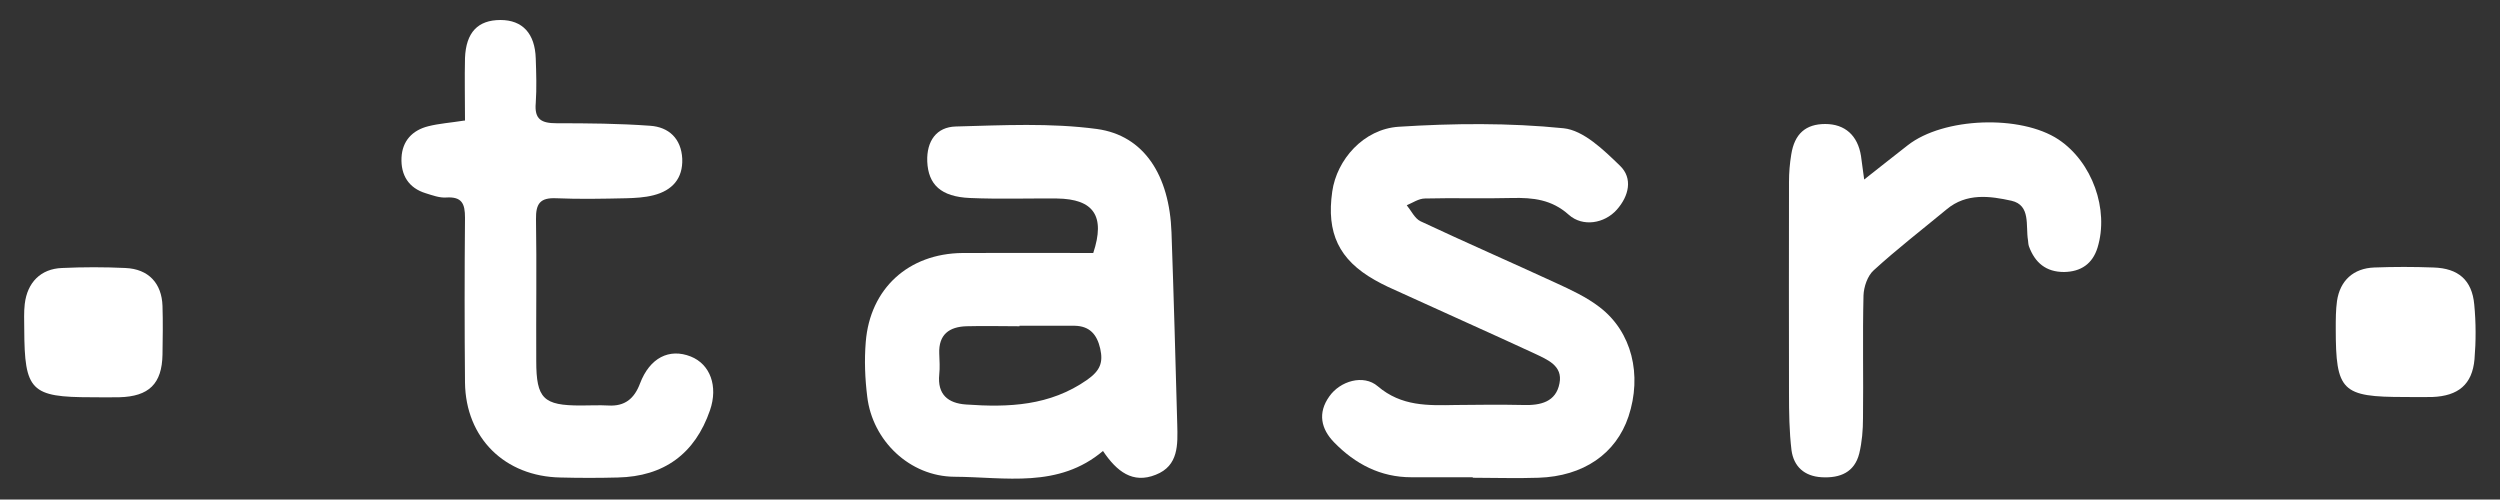
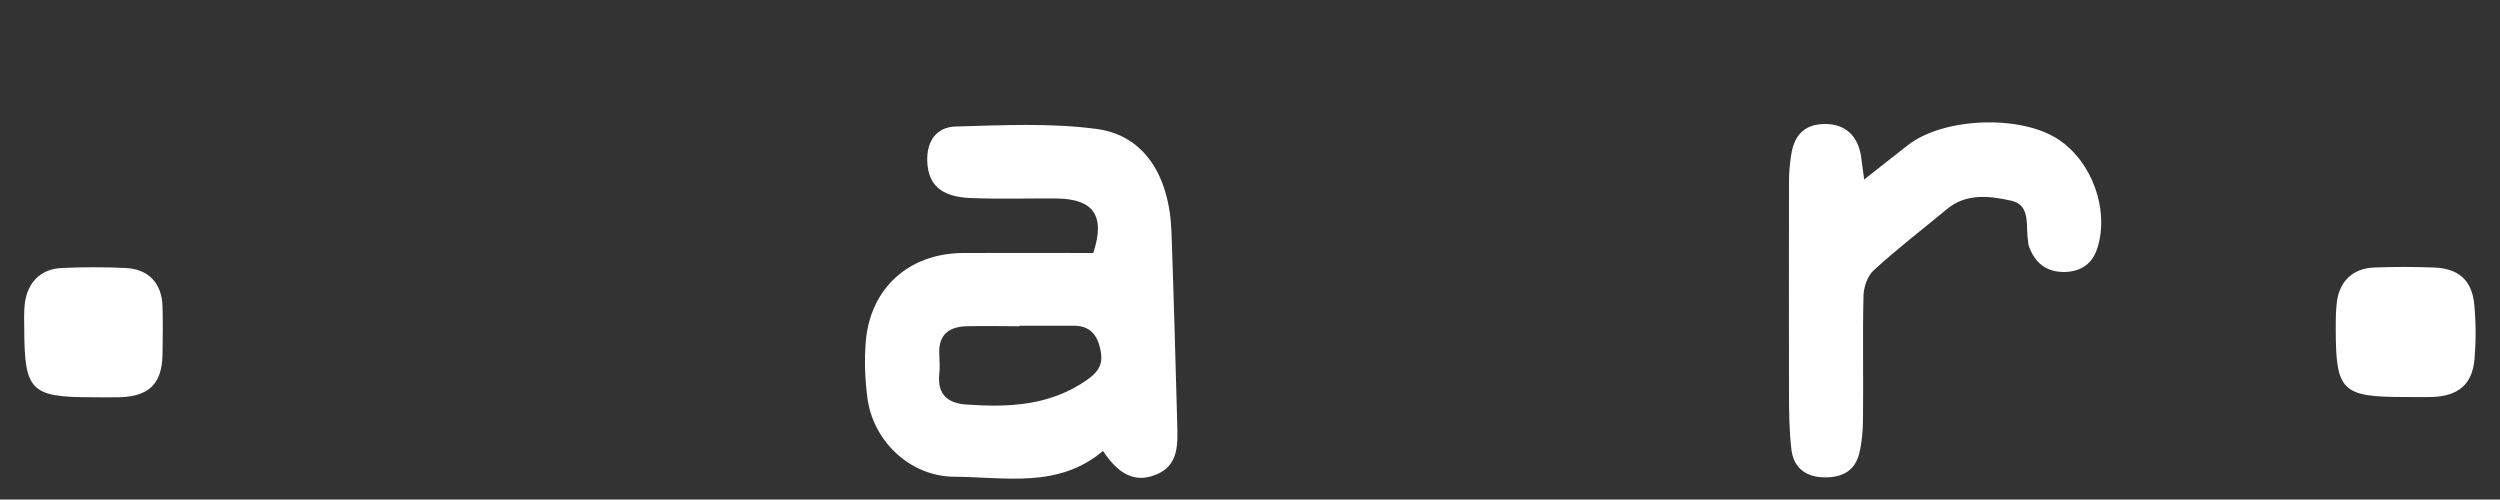
<svg xmlns="http://www.w3.org/2000/svg" id="Layer_2" data-name="Layer 2" viewBox="0 0 100 19.98">
  <rect x="0" y="0" width="100" height="19.98" fill="#333333" stroke="none" />
  <defs>
    <style>
      .cls-1 {
        fill: none;
      }

      .cls-2 {
        fill: #fff;
      }
    </style>
  </defs>
  <g id="Layer_1-2" data-name="Layer 1">
    <g>
      <g>
        <path class="cls-2" d="M44.13,18.03c-1.79,1.52-3.92,1.05-5.95,1.04-1.79-.01-3.28-1.44-3.49-3.2-.09-.72-.12-1.46-.06-2.19.17-2.14,1.71-3.54,3.87-3.56,1.75-.01,3.5,0,5.23,0,.49-1.48.02-2.16-1.45-2.18-1.16-.01-2.32.03-3.48-.02-1.17-.05-1.67-.54-1.71-1.46-.03-.82.37-1.38,1.14-1.4,1.88-.05,3.79-.15,5.65.1,1.89.26,2.9,1.86,2.98,4.14.09,2.56.16,5.12.23,7.68.02.8.06,1.65-.86,2.01-.92.37-1.56-.13-2.11-.95ZM40.78,13.05c-.71,0-1.41-.02-2.12,0-.69.02-1.12.33-1.09,1.09.01.28.03.56,0,.84-.08.8.35,1.15,1.07,1.2,1.7.12,3.35.06,4.85-.99.52-.37.64-.69.52-1.24-.13-.57-.42-.91-1.03-.92-.73,0-1.47,0-2.2,0Z" />
-         <path class="cls-2" d="M58.91,19.09c-.82,0-1.64,0-2.46,0-1.23,0-2.24-.53-3.08-1.39-.53-.54-.67-1.18-.2-1.84.43-.62,1.37-.9,1.94-.41.95.81,2.01.77,3.11.75.9-.01,1.81-.02,2.72,0,.68.02,1.3-.12,1.44-.87.14-.71-.5-.95-1-1.19-1.77-.82-3.55-1.61-5.32-2.42-.36-.16-.72-.32-1.07-.52-1.43-.81-1.94-1.88-1.7-3.54.18-1.27,1.25-2.5,2.66-2.59,2.19-.14,4.41-.16,6.59.06.8.08,1.61.87,2.26,1.5.52.5.36,1.21-.13,1.76-.49.55-1.36.7-1.92.2-.68-.61-1.43-.69-2.27-.67-1.16.03-2.32-.01-3.48.02-.25,0-.49.17-.73.27.18.22.32.53.55.64,1.79.84,3.6,1.63,5.4,2.46.61.28,1.24.57,1.77.98,1.29.99,1.7,2.71,1.15,4.37-.5,1.49-1.8,2.39-3.6,2.45-.88.03-1.75,0-2.63,0h0Z" />
-         <path class="cls-2" d="M18.6,4.83c0-.88-.02-1.7,0-2.51.04-1.03.52-1.52,1.42-1.52.88,0,1.38.54,1.41,1.54.02.59.04,1.19,0,1.78-.06.66.23.81.84.81,1.24,0,2.49.01,3.73.1.76.05,1.25.52,1.29,1.32.03.79-.4,1.27-1.15,1.46-.35.09-.73.11-1.09.12-.93.02-1.87.04-2.8,0-.65-.03-.82.22-.81.84.03,1.89,0,3.78.01,5.67,0,1.51.29,1.78,1.78,1.78.37,0,.74-.02,1.1,0,.66.04,1.04-.27,1.27-.88.39-1.03,1.17-1.42,2.03-1.08.78.31,1.1,1.19.77,2.15-.6,1.74-1.84,2.65-3.69,2.69-.76.02-1.53.02-2.29,0-2.23-.04-3.79-1.58-3.82-3.79-.02-2.2-.02-4.4,0-6.6,0-.56-.12-.85-.75-.81-.27.02-.56-.09-.82-.17-.69-.21-1-.73-.97-1.42.03-.67.43-1.1,1.07-1.26.43-.11.89-.14,1.46-.23Z" />
+         <path class="cls-2" d="M18.6,4.83Z" />
        <path class="cls-2" d="M74.53,7.21c.68-.53,1.22-.97,1.78-1.4,1.43-1.12,4.52-1.23,6.03-.23,1.35.9,2.03,2.8,1.56,4.33-.2.64-.66.96-1.34.97-.72,0-1.16-.37-1.4-1.02-.03-.08-.03-.17-.04-.25-.1-.58.12-1.4-.66-1.58-.86-.19-1.8-.32-2.59.34-.98.81-1.99,1.59-2.92,2.44-.25.22-.4.67-.41,1.01-.04,1.63,0,3.27-.02,4.9,0,.48-.04.96-.15,1.42-.19.75-.76.99-1.5.95-.7-.04-1.12-.43-1.21-1.08-.09-.75-.1-1.52-.1-2.28-.01-2.82,0-5.64,0-8.46,0-.36.03-.73.09-1.09.13-.83.58-1.22,1.36-1.22.79,0,1.3.46,1.43,1.28.04.27.07.55.13.96Z" />
        <path class="cls-2" d="M96.19,15.88c-2.52,0-2.76-.23-2.76-2.74,0-.37,0-.74.05-1.1.12-.82.66-1.31,1.49-1.34.79-.03,1.58-.03,2.37,0,.99.03,1.54.5,1.63,1.48.07.73.07,1.47.01,2.19-.09,1.01-.65,1.47-1.69,1.51-.37.01-.73,0-1.1,0Z" />
        <path class="cls-2" d="M3.67,15.89c-2.44,0-2.69-.26-2.7-2.72,0-.34-.02-.68.02-1.01.1-.86.64-1.41,1.49-1.44.85-.04,1.7-.04,2.54,0,.92.04,1.45.61,1.48,1.52.02.65.01,1.29,0,1.94-.02,1.17-.54,1.68-1.73,1.71-.37.01-.73,0-1.1,0Z" />
      </g>
-       <rect class="cls-1" width="100" height="19.98" />
    </g>
  </g>
</svg>